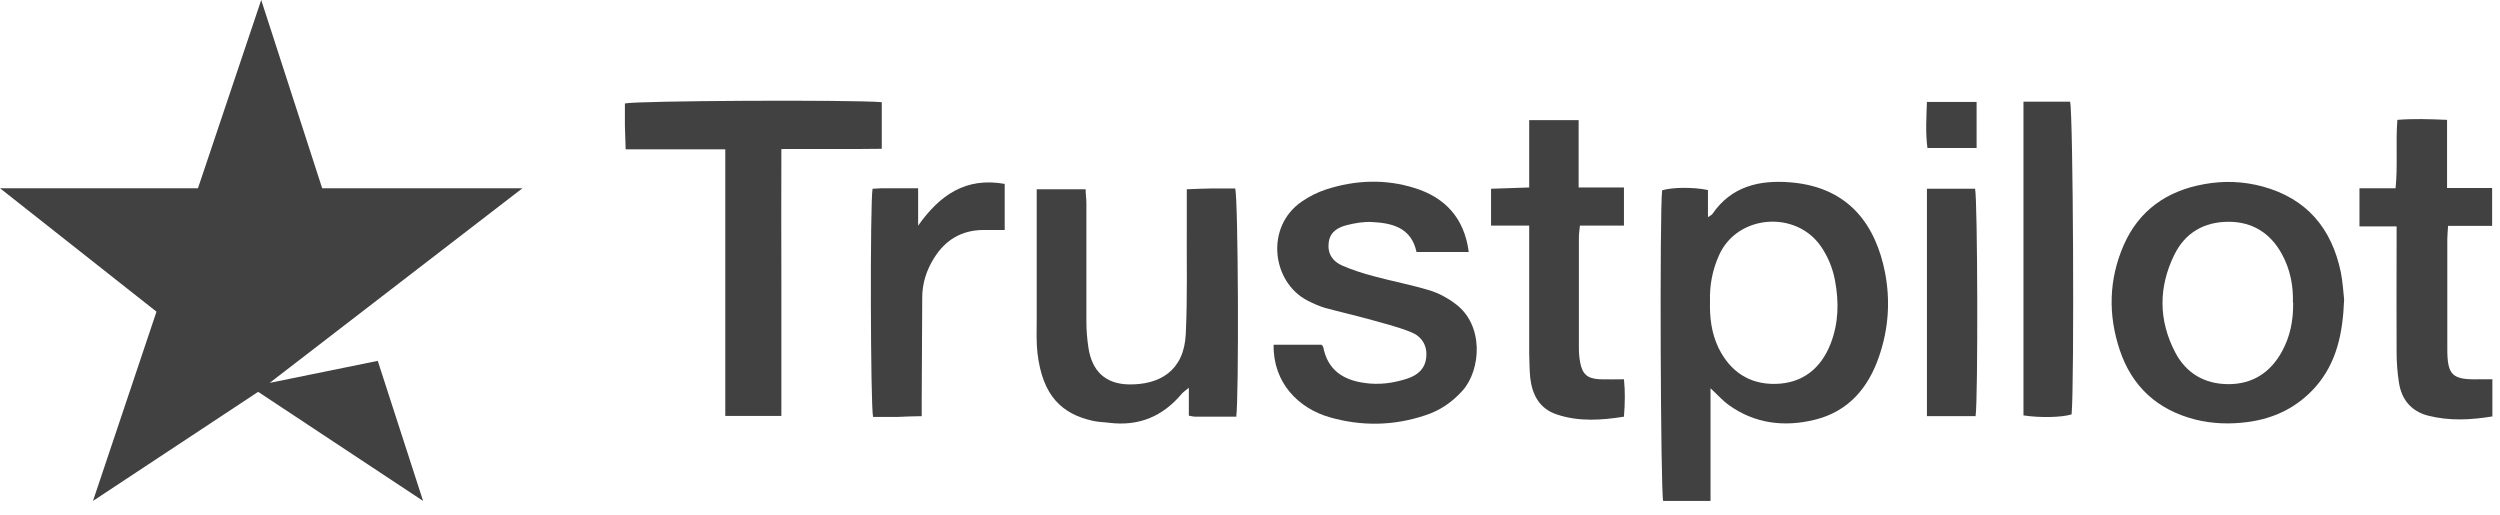
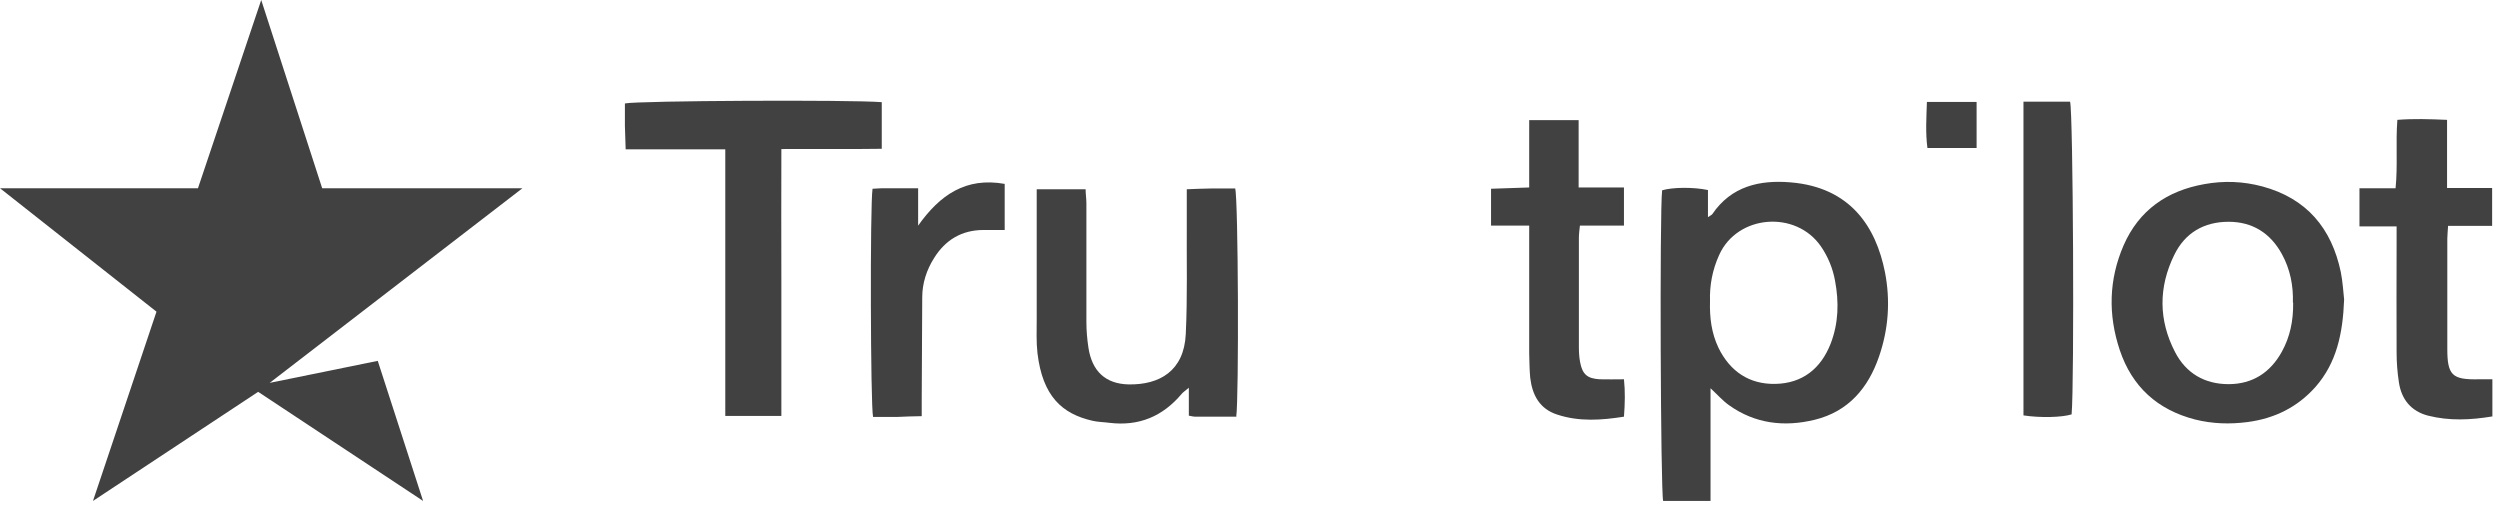
<svg xmlns="http://www.w3.org/2000/svg" fill="none" viewBox="0 0 170 35" height="35" width="170">
  <path fill="#414141" d="M18.338 26.035L35.527 12.8H21.908L17.763 0L13.462 12.8H0L10.641 21.194L6.322 34.064L17.554 26.645L28.77 34.064L25.687 24.538L18.338 26.035Z" />
  <path fill="#414141" d="M116.316 26.419V34.064H113.094C112.92 33.385 112.85 14.472 113.024 12.94C113.721 12.73 115.149 12.713 116.141 12.922V14.768C116.281 14.664 116.385 14.629 116.438 14.559C117.726 12.661 119.659 12.226 121.749 12.4C125.842 12.73 127.566 15.447 128.175 18.495C128.558 20.445 128.419 22.378 127.775 24.242C127.043 26.384 125.685 27.986 123.404 28.543C121.349 29.048 119.346 28.822 117.57 27.551C117.152 27.255 116.803 26.854 116.316 26.401V26.419ZM116.281 20.463C116.246 21.612 116.385 22.657 116.856 23.65C117.639 25.252 118.945 26.14 120.722 26.105C122.568 26.07 123.822 25.06 124.483 23.371C125.023 21.978 125.058 20.532 124.779 19.07C124.623 18.234 124.309 17.467 123.822 16.753C122.115 14.28 118.144 14.594 116.908 17.328C116.438 18.356 116.246 19.418 116.281 20.48V20.463Z" />
  <path fill="#414141" d="M159.4 20.375C159.312 22.709 158.877 24.677 157.466 26.296C156.23 27.69 154.68 28.456 152.834 28.7C151.632 28.856 150.448 28.822 149.264 28.526C146.704 27.864 144.98 26.296 144.144 23.806C143.343 21.403 143.395 19.017 144.405 16.683C145.45 14.297 147.348 12.974 149.891 12.521C151.232 12.277 152.538 12.33 153.844 12.678C156.857 13.496 158.546 15.517 159.173 18.494C159.312 19.191 159.347 19.905 159.4 20.358V20.375ZM155.917 20.567C155.951 19.452 155.742 18.32 155.168 17.276C154.384 15.848 153.165 15.081 151.545 15.081C149.874 15.081 148.585 15.83 147.853 17.328C146.774 19.522 146.774 21.768 147.906 23.945C148.654 25.391 149.926 26.122 151.545 26.122C153.165 26.122 154.384 25.339 155.168 23.911C155.725 22.901 155.951 21.803 155.934 20.584L155.917 20.567Z" />
  <path fill="#414141" d="M49.319 28.282V10.153H42.545C42.528 9.561 42.51 9.056 42.493 8.551C42.493 8.046 42.493 7.523 42.493 7.035C43.311 6.844 57.888 6.774 59.96 6.948C59.96 7.436 59.96 7.941 59.96 8.446C59.96 8.969 59.96 9.474 59.96 10.118C57.696 10.153 55.467 10.118 53.133 10.135C53.116 13.2 53.133 16.213 53.133 19.209C53.133 22.221 53.133 25.217 53.133 28.282H49.319Z" />
-   <path fill="#414141" d="M86.622 23.44H89.862C89.862 23.44 89.984 23.562 89.984 23.614C90.28 25.13 91.29 25.826 92.752 26.035C93.78 26.192 94.755 26.053 95.713 25.739C96.392 25.513 96.915 25.077 96.984 24.294C97.071 23.475 96.653 22.866 95.957 22.587C94.999 22.204 93.989 21.96 92.996 21.681C92.038 21.42 91.046 21.194 90.088 20.933C89.688 20.811 89.304 20.637 88.921 20.445C86.483 19.191 86.013 15.43 88.521 13.705C89.026 13.357 89.583 13.079 90.158 12.887C92.143 12.242 94.18 12.155 96.183 12.782C98.273 13.427 99.579 14.837 99.875 17.136H96.323C95.974 15.499 94.703 15.168 93.31 15.099C92.735 15.064 92.143 15.168 91.586 15.308C90.976 15.464 90.436 15.76 90.349 16.509C90.262 17.258 90.628 17.78 91.272 18.059C91.951 18.355 92.665 18.582 93.379 18.773C94.668 19.122 95.957 19.365 97.228 19.748C97.838 19.94 98.43 20.253 98.935 20.637C100.938 22.082 100.711 25.147 99.457 26.558C98.743 27.359 97.89 27.933 96.897 28.247C94.755 28.961 92.578 28.996 90.401 28.369C88.294 27.759 86.57 26.035 86.605 23.458L86.622 23.44Z" />
  <path fill="#414141" d="M84.045 28.334C83.087 28.334 82.182 28.334 81.276 28.334C81.154 28.334 81.032 28.299 80.841 28.265V26.366C80.597 26.575 80.457 26.662 80.353 26.784C79.064 28.317 77.445 28.996 75.442 28.752C75.059 28.7 74.658 28.7 74.293 28.613C72.22 28.143 70.897 26.941 70.548 24.015C70.461 23.249 70.496 22.465 70.496 21.682C70.496 19.087 70.496 16.492 70.496 13.897C70.496 13.584 70.496 13.253 70.496 12.87H73.822C73.822 13.2 73.875 13.514 73.875 13.828C73.875 16.527 73.875 19.209 73.875 21.908C73.875 22.483 73.927 23.075 74.014 23.649C74.258 25.234 75.163 26.105 76.748 26.14C78.838 26.175 80.51 25.234 80.632 22.727C80.754 20.201 80.684 17.659 80.701 15.134C80.701 14.42 80.701 13.706 80.701 12.87C81.293 12.852 81.816 12.817 82.356 12.817C82.913 12.817 83.453 12.817 83.993 12.817C84.202 13.549 84.254 27.011 84.062 28.369L84.045 28.334Z" />
  <path fill="#414141" d="M169.482 25.792V28.317C168.002 28.561 166.557 28.63 165.111 28.265C163.962 27.968 163.3 27.167 163.126 26.001C163.021 25.321 162.969 24.642 162.969 23.963C162.952 21.49 162.969 19.035 162.969 16.562V15.395H160.444V12.8H162.899C163.056 11.233 162.899 9.735 163.021 8.15C164.118 8.063 165.198 8.098 166.4 8.15V12.783H169.465V15.36H166.469C166.452 15.726 166.417 15.97 166.417 16.231C166.417 18.721 166.417 21.229 166.417 23.719C166.417 25.513 166.748 25.826 168.524 25.792C168.82 25.792 169.099 25.792 169.5 25.792H169.482Z" />
  <path fill="#414141" d="M104.003 15.342H101.391V12.835C102.244 12.8 103.062 12.783 103.985 12.748V8.167H107.347V12.748H110.429V15.342H107.434C107.399 15.673 107.364 15.917 107.364 16.178C107.364 18.651 107.364 21.107 107.364 23.58C107.364 23.928 107.381 24.294 107.451 24.642C107.608 25.461 107.939 25.739 108.775 25.791C109.297 25.809 109.819 25.791 110.429 25.791C110.516 26.61 110.499 27.428 110.429 28.334C108.896 28.578 107.381 28.682 105.901 28.195C104.699 27.812 104.194 26.871 104.055 25.687C104.003 25.147 104.003 24.59 103.985 24.032C103.985 21.542 103.985 19.034 103.985 16.544C103.985 16.196 103.985 15.848 103.985 15.325L104.003 15.342Z" />
  <path fill="#414141" d="M68.319 12.487V15.639C67.832 15.639 67.362 15.639 66.891 15.639C65.394 15.639 64.279 16.318 63.513 17.554C63.008 18.355 62.712 19.261 62.712 20.219C62.694 22.518 62.694 24.816 62.677 27.133C62.677 27.481 62.677 27.829 62.677 28.299C62.085 28.299 61.545 28.334 61.005 28.352C60.448 28.352 59.908 28.352 59.368 28.352C59.194 27.585 59.159 13.897 59.333 12.835C59.542 12.835 59.769 12.8 59.978 12.8C60.761 12.8 61.528 12.8 62.433 12.8V15.343C63.913 13.253 65.672 12.034 68.319 12.504V12.487Z" />
  <path fill="#414141" d="M137.596 6.913H140.766C140.975 7.662 141.062 25.965 140.87 28.177C140.208 28.386 138.728 28.421 137.596 28.247V6.913Z" />
-   <path fill="#414141" d="M131.048 12.835H134.305C134.479 13.584 134.514 27.115 134.34 28.299H131.031V12.835H131.048Z" />
  <path fill="#414141" d="M134.409 6.931V10.065H131.065C130.926 9.02 130.996 7.993 131.03 6.931H134.426H134.409Z" />
</svg>